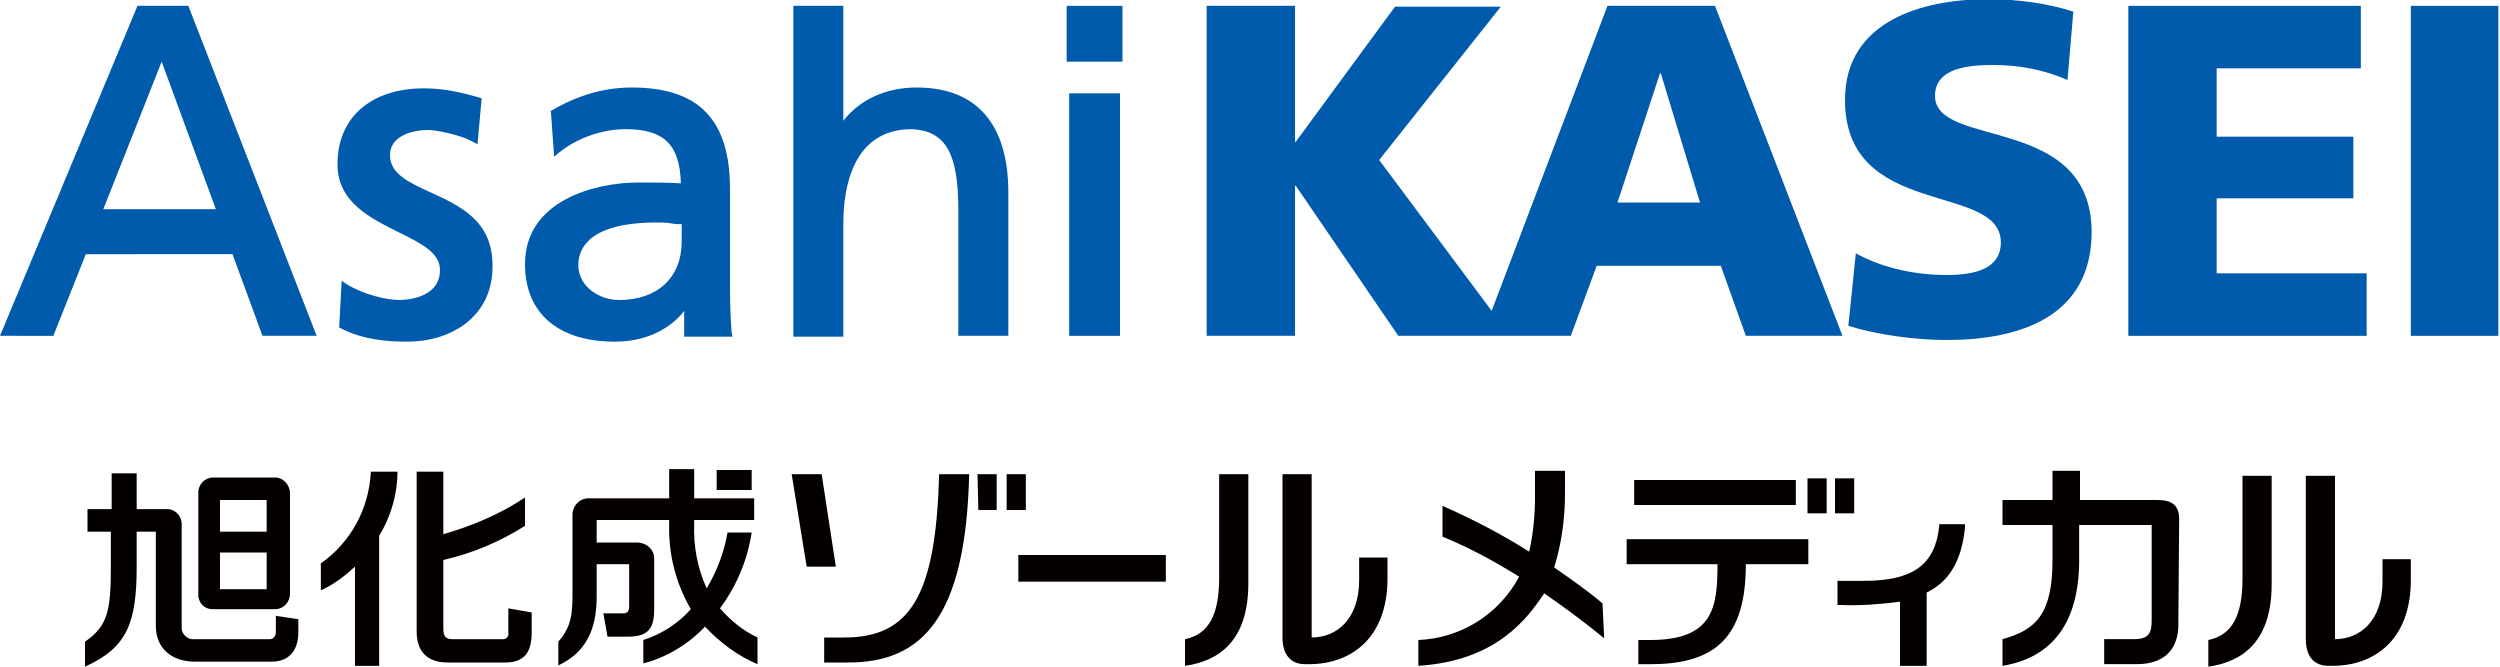
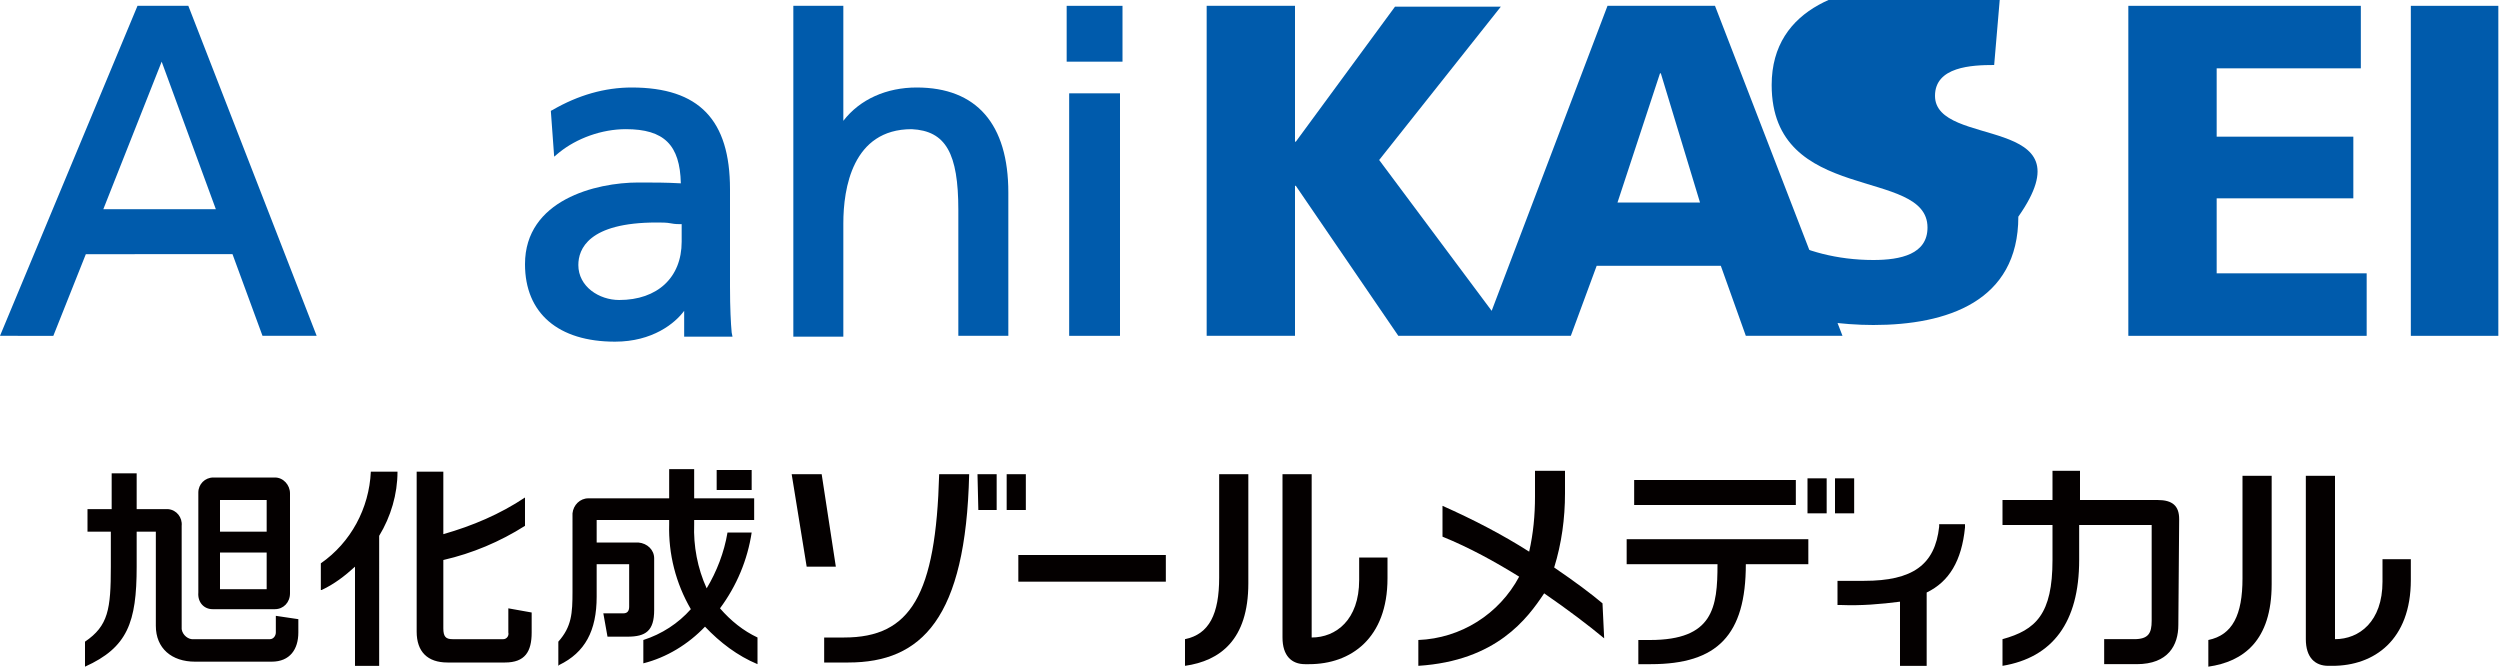
<svg xmlns="http://www.w3.org/2000/svg" id="AsahiKASEI_Zoll_Medical" width="300" height="80" viewBox="0 0 300 80">
  <style type="text/css">
	.st0{fill:#040000;}
	.st1{fill:#005BAC;}
</style>
  <path class="st0" d="M26.4,66.3H32v4.4h-5.6V66.3z M26.4,60H32v3.8h-5.6V60z M25.5,73.1H33c1,0,1.8-0.8,1.8-1.9c0,0,0,0,0,0v-12  c0-1-0.8-1.9-1.8-1.9c0,0,0,0,0,0h-7.4c-1,0-1.8,0.8-1.8,1.8v12C23.7,72.3,24.5,73.1,25.5,73.1 M33.1,73.9v2c0,0.4-0.3,0.8-0.7,0.8  c0,0-0.1,0-0.1,0h-9c-0.7,0.1-1.4-0.5-1.5-1.2c0-0.1,0-0.2,0-0.3V63.1c0.1-1-0.6-1.9-1.6-2c-0.1,0-0.1,0-0.2,0h-3.6v-4.3h-3v4.3  h-2.9v2.7h2.8V68c0,5.1-0.3,7.1-3.1,9l0,0V80c5.1-2.3,6.2-5.3,6.2-12v-4.2h2.3v11.3c0,2.7,1.9,4.3,4.7,4.3h9.2  c2.2,0,3.2-1.5,3.2-3.5v-1.6L33.1,73.9z M61,73v2.9c0.1,0.4-0.2,0.8-0.6,0.8c-0.1,0-0.1,0-0.2,0h-5.9c-0.8,0-1.1-0.3-1.1-1.3v-8.2  c3.5-0.8,6.8-2.2,9.8-4.1v-3.4c-3,2-6.3,3.4-9.8,4.4v-7.5H50v19.2c0,2.4,1.3,3.7,3.7,3.7h6.9c2.4,0,3.2-1.3,3.2-3.6v-2.4L61,73z   M38.5,67.6L38.5,67.6v3.2h0.1c1.5-0.7,2.8-1.7,4-2.8v11.9h2.9V64.3c1.4-2.3,2.2-5,2.2-7.7h-3.2C44.3,61,42.1,65.1,38.5,67.6   M86.4,73c2-2.7,3.3-5.8,3.8-9.1h-2.9c-0.4,2.4-1.3,4.7-2.5,6.7c-1.1-2.4-1.6-5.1-1.5-7.7v-0.5h7.2v-2.6h-7.2v-3.5h-3v3.5h-9.7  c-1,0-1.8,0.8-1.9,1.8V71c0,2.6-0.1,4.2-1.7,6l0,0v2.9l0.1-0.1c3.1-1.5,4.5-4.1,4.5-8.2v-3.9h3.9v5.1c0,0.5-0.2,0.8-0.7,0.8h-2.4  l0.5,2.8h2.4c2.2,0,3.2-0.7,3.2-3.2V67c0-1-0.8-1.8-1.9-1.9h-5v-2.7h8.7v0.5c-0.1,3.6,0.8,7.1,2.6,10.2c-1.5,1.7-3.5,3-5.7,3.7v2.8  c2.8-0.7,5.4-2.3,7.4-4.4c1.8,1.9,3.9,3.5,6.3,4.5v-3.2C89.2,75.7,87.7,74.5,86.4,73 M90.2,56.4H86v2.4h4.2V56.4z" />
  <rect x="122.2" y="66.6" class="st0" width="17.7" height="3.2" />
  <path class="st0" d="M117.4,61.2h2.2v-4.3h-2.3L117.4,61.2z M120.8,61.2h2.3v-4.3h-2.3L120.8,61.2z M101.3,76.5h-2.4v3h2.9  c8.8,0,14.1-5.3,14.5-22.6h-3.6C112.3,71.4,109.3,76.5,101.3,76.5 M98.6,56.9H95L96.8,68h3.5L98.6,56.9z" />
  <path class="st0" d="M146.3,69.3c0,4.4-1.2,6.8-4.1,7.4v3.2c4.2-0.6,7.6-3.1,7.6-9.9V56.9h-3.5L146.3,69.3z" />
  <path class="st0" d="M163.1,66.9v2.7c0,4.8-2.8,6.9-5.7,6.9V56.9h-3.5v19.6c0,2.2,1.1,3.2,2.7,3.2h0.5c5,0,9.4-3.1,9.4-10.3v-2.5  H163.1z" />
  <path class="st0" d="M192.3,72.4c-1.3-1.1-3.3-2.6-5.8-4.3c0.9-2.9,1.3-5.9,1.3-8.9v-2.7h-3.6v3.1c0,2.2-0.2,4.4-0.7,6.6  c-3.3-2.1-6.8-3.9-10.4-5.5v3.7c3.2,1.3,6.3,3,9.2,4.8c-2.4,4.5-7,7.4-12.1,7.6v3.1c9.4-0.6,13.1-5.7,15.1-8.7  c2.9,2,5.4,3.9,7.2,5.4L192.3,72.4z" />
  <path class="st0" d="M216.9,61.6h2.3v-4.2h-2.3V61.6z M220.2,61.6h2.3v-4.2h-2.3V61.6z M215.5,57.6h-19.4v3h19.4V57.6z M195.1,67.7  h11c0,5.2-0.5,9.1-8.1,9.1h-1.4v2.9h1.5c8,0,11.4-3.5,11.4-12h7.5v-3h-21.8V67.7z" />
  <path class="st0" d="M232.7,62.9v0.3c-0.5,4.6-3.2,6.5-9,6.5h-3.2v2.9h0.4c2.4,0.1,4.8-0.1,7.1-0.4v7.7h3.2v-8.8  c2.7-1.3,4.2-3.8,4.6-7.8v-0.4L232.7,62.9z" />
  <path class="st0" d="M261.5,62.3c0-1.6-0.8-2.3-2.6-2.3h-9.3v-3.5h-3.3V60h-6v3h6v4.2c0,6.5-2,8.4-6,9.5v3.2c6-1,9.2-5.2,9.2-12.7  V63h8.7v11.5c0,1.5-0.4,2.2-2.1,2.2h-3.6v3h3.9c3.8,0,5-2.3,5-4.7L261.5,62.3z" />
  <path class="st0" d="M269.1,69.4c0,4.4-1.2,6.8-4.1,7.4v3.2c4.2-0.6,7.6-3.1,7.6-9.9V57.1h-3.5L269.1,69.4z" />
  <path class="st0" d="M285.9,67.1v2.7c0,4.8-2.8,6.9-5.7,6.9V57.1h-3.5v19.6c0,2.2,1.1,3.2,2.7,3.2h0.5c5,0,9.4-3.1,9.4-10.3v-2.5  H285.9z" />
  <path class="st1" d="M194.1,24.3l5.1-15.5h0.1l4.7,15.5H194.1z M192.9,0.7L179,37.3l-13.5-18.1l14.6-18.4h-12.7l-11.9,16.2h-0.1V0.7  h-10.6v39.6h10.6v-18h0.1l12.3,18h10h3.4h7.3l3.1-8.4h14.9l3,8.4h11.6L205.8,0.7H192.9z" />
-   <path class="st1" d="M232.2,11.5c0-3.5,4.4-3.7,7.1-3.7c3,0,6.1,0.6,8.8,1.8l0.7-8.2c-2.7-0.9-6.4-1.5-10.2-1.5  c-7.9,0-17.2,2.6-17.2,12.1c0,14.4,18.7,9.8,18.7,17.1c0,3.2-3.2,3.9-6.5,3.9c-4.4,0-8.2-1.1-10.9-2.6l-0.9,8.7  c3.5,1.1,8.1,1.7,11.8,1.7c8.8,0,17.4-2.8,17.4-13C250.9,13.6,232.2,17.9,232.2,11.5" />
+   <path class="st1" d="M232.2,11.5c0-3.5,4.4-3.7,7.1-3.7l0.7-8.2c-2.7-0.9-6.4-1.5-10.2-1.5  c-7.9,0-17.2,2.6-17.2,12.1c0,14.4,18.7,9.8,18.7,17.1c0,3.2-3.2,3.9-6.5,3.9c-4.4,0-8.2-1.1-10.9-2.6l-0.9,8.7  c3.5,1.1,8.1,1.7,11.8,1.7c8.8,0,17.4-2.8,17.4-13C250.9,13.6,232.2,17.9,232.2,11.5" />
  <polygon class="st1" points="266,23.8 282.4,23.8 282.4,16.4 266,16.4 266,8.2 283.3,8.2 283.3,0.7 255.4,0.7 255.4,40.3 284,40.3  284,32.8 266,32.8 " />
  <rect x="289.3" y="0.7" class="st1" width="10.5" height="39.6" />
-   <path class="st1" d="M48.9,41c-2.3,0-5.3-0.2-8-1.6l-0.2-0.1l0.3-5.6l0.6,0.4c2.1,1.3,4.9,1.9,6.3,1.9c0.8,0,4.9-0.2,4.9-3.6  c0-2.1-2.3-3.2-4.9-4.5c-3.4-1.7-7.4-3.6-7.4-8.2c0-5.6,4-9.1,10.4-9.1c2.6,0,4.8,0.6,6.6,1.1l0.3,0.1l-0.5,5.5l-0.6-0.3  c-1.1-0.7-4.2-1.4-5.3-1.4c-2.1,0-4.6,0.8-4.6,3c0,2.3,2.3,3.3,4.9,4.5c3.5,1.6,7.4,3.4,7.4,8.7C59.2,38.1,54,41,48.9,41" />
  <path class="st1" d="M78.8,26.7c-8.2,0-9.4,3.2-9.4,5.1c0,2.6,2.5,4.2,4.9,4.2c4.6,0,7.5-2.7,7.5-7v-2.1c-0.4,0-0.8,0-1.3-0.1  C80,26.7,79.4,26.7,78.8,26.7 M73.8,41C67,41,63,37.6,63,31.7c0-7.7,8.5-9.8,13.6-9.8c1.9,0,3.3,0,5.1,0.1c-0.1-4.6-2-6.5-6.6-6.5  c-2.9,0-5.9,1.1-8,2.8l-0.6,0.5l-0.4-5.5l0.2-0.1c3.1-1.8,6.3-2.7,9.5-2.7c8.1,0,11.8,3.9,11.8,12.2v11.7c0,2.6,0.1,4.4,0.2,5.5  l0.1,0.5h-5.8v-3.1C81,38.8,78.3,41,73.8,41" />
  <path class="st1" d="M121.1,40.3h-6.1V25.2c0-6.8-1.5-9.5-5.6-9.7c-7.1,0-8.2,7.1-8.2,11.3v13.6h-6V0.7h6v13.8c2-2.6,5.2-4,8.8-4  c7.2,0,11,4.4,11,12.6V40.3z" />
  <path class="st1" d="M134.7,7.4H128V0.7h6.7V7.4z M134.4,40.3h-6.1V11.2h6.1V40.3z" />
  <path class="st1" d="M12.4,25.1h13.5L19.4,7.4L12.4,25.1z M38,40.3h-6.5l-3.6-9.8H10.3l-3.9,9.8H0L16.5,0.7h6.1L38,40.3z" />
</svg>